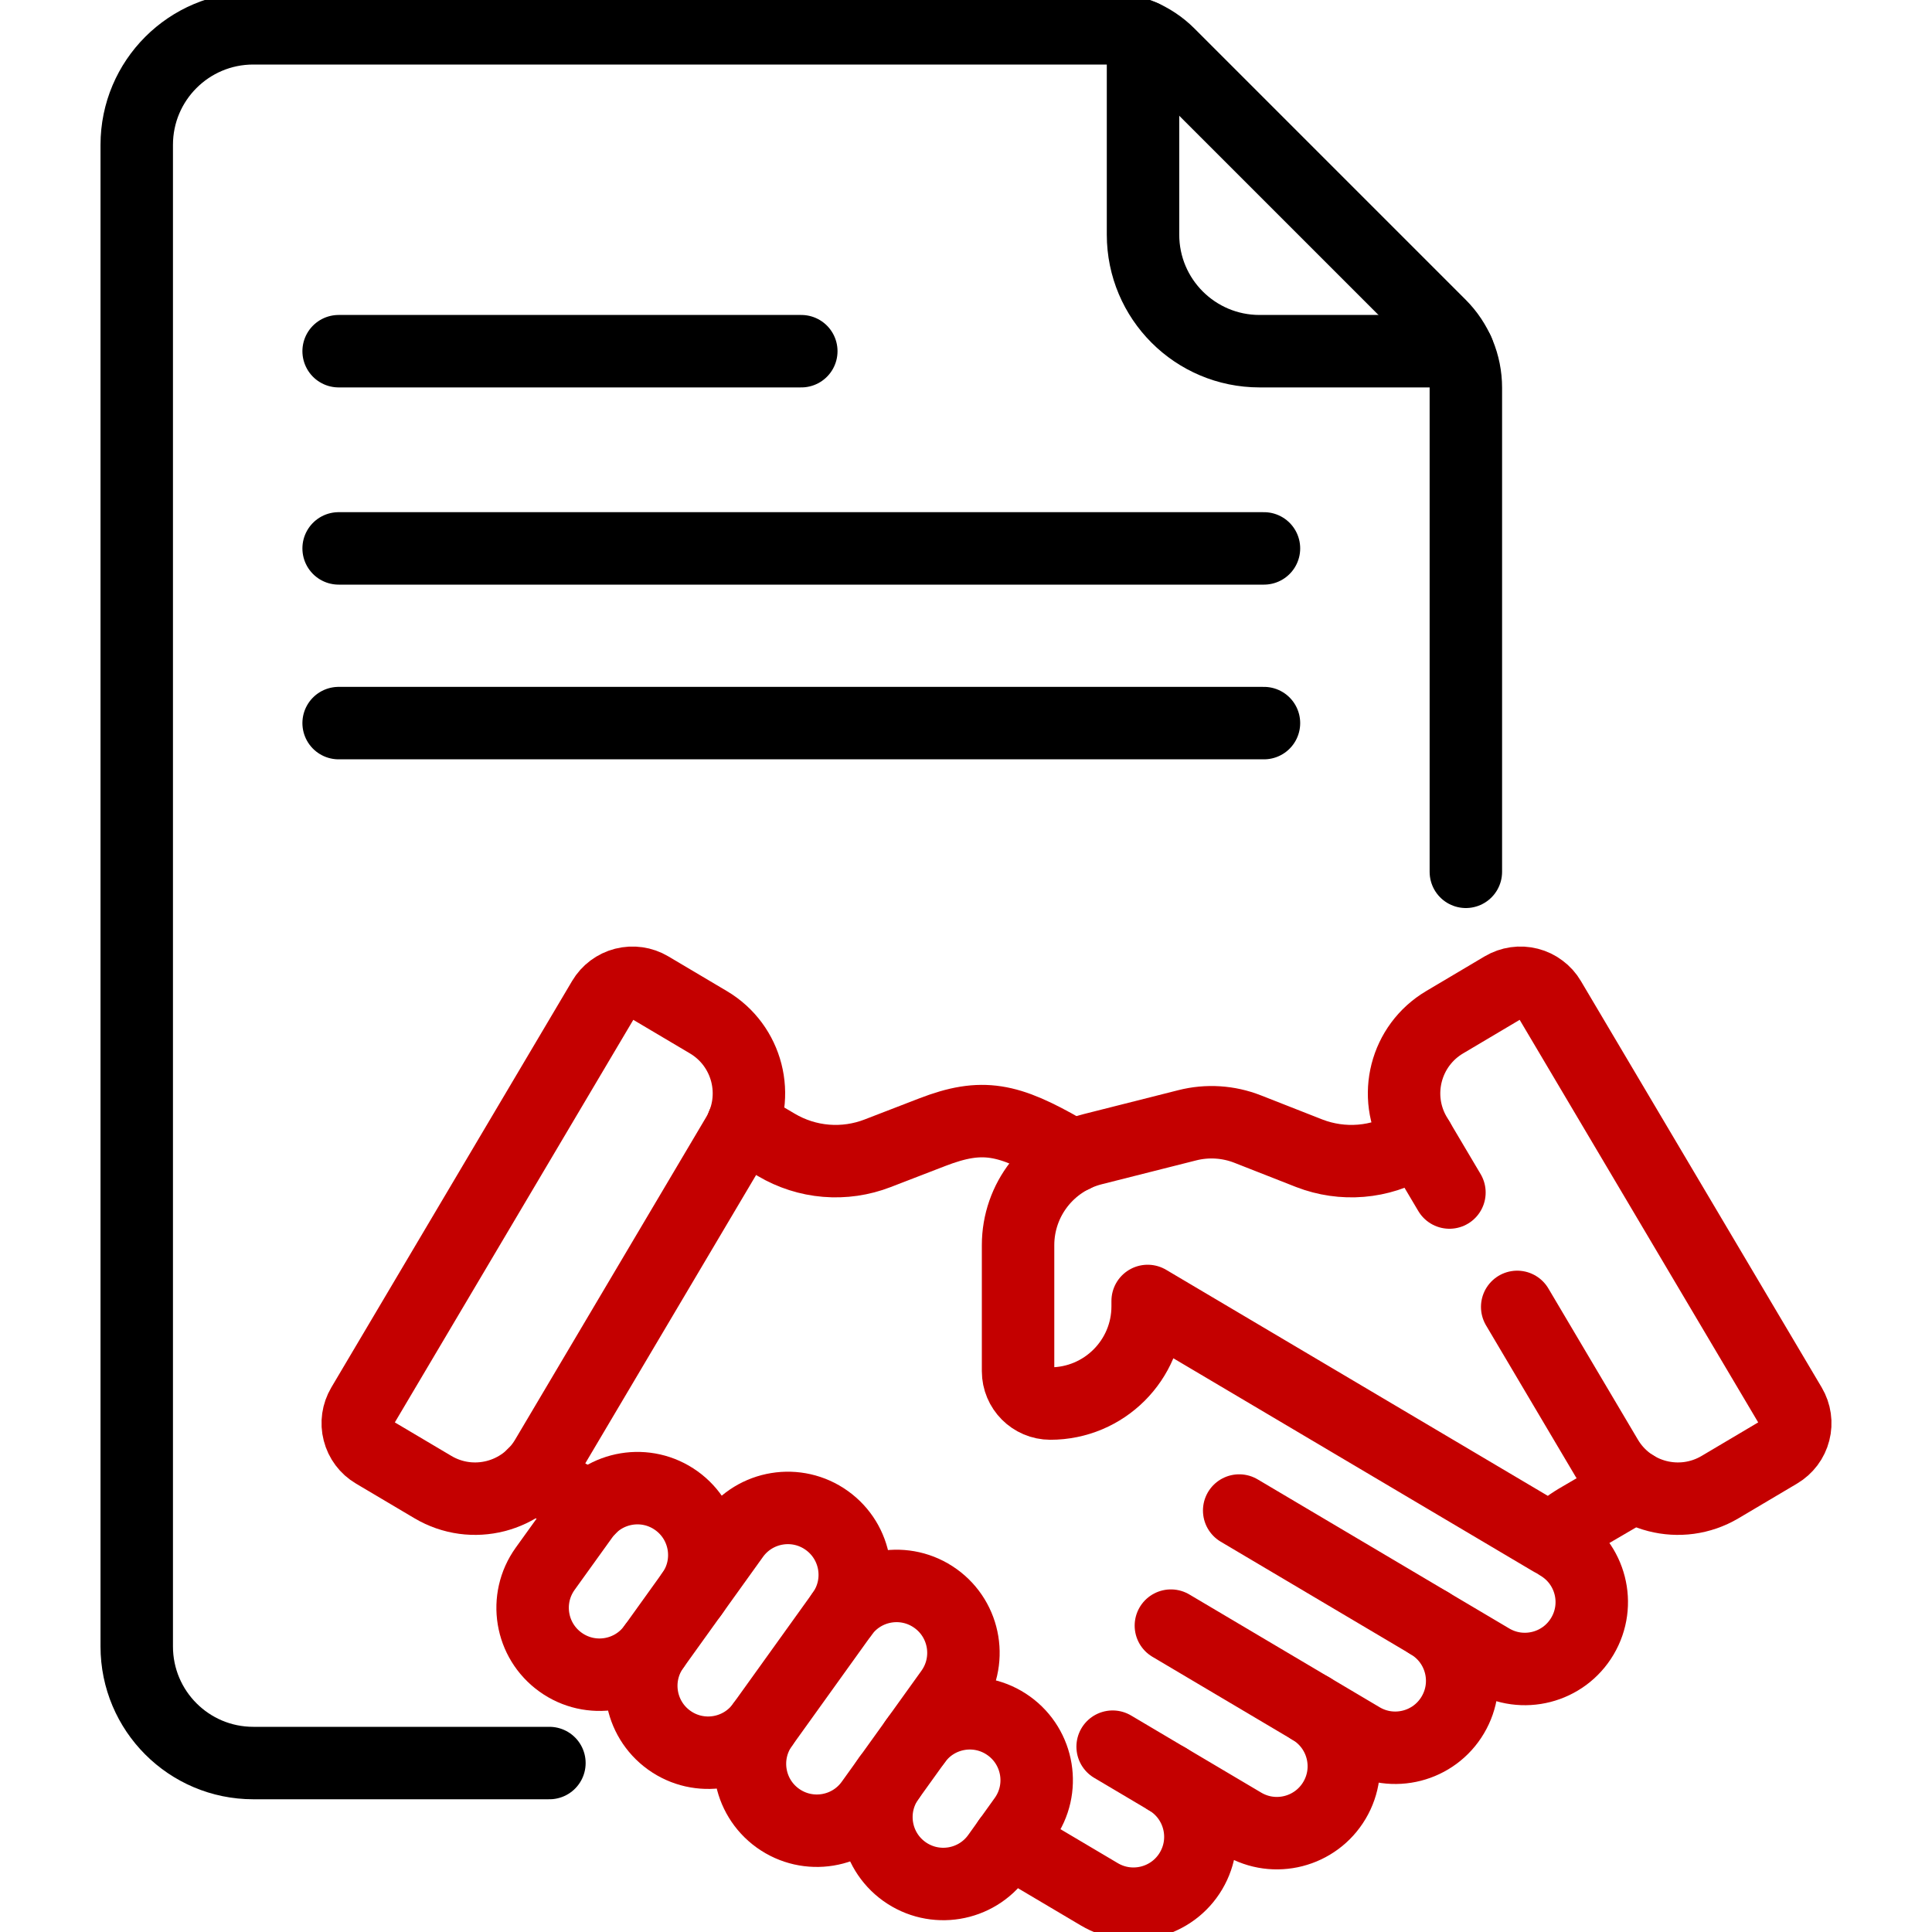
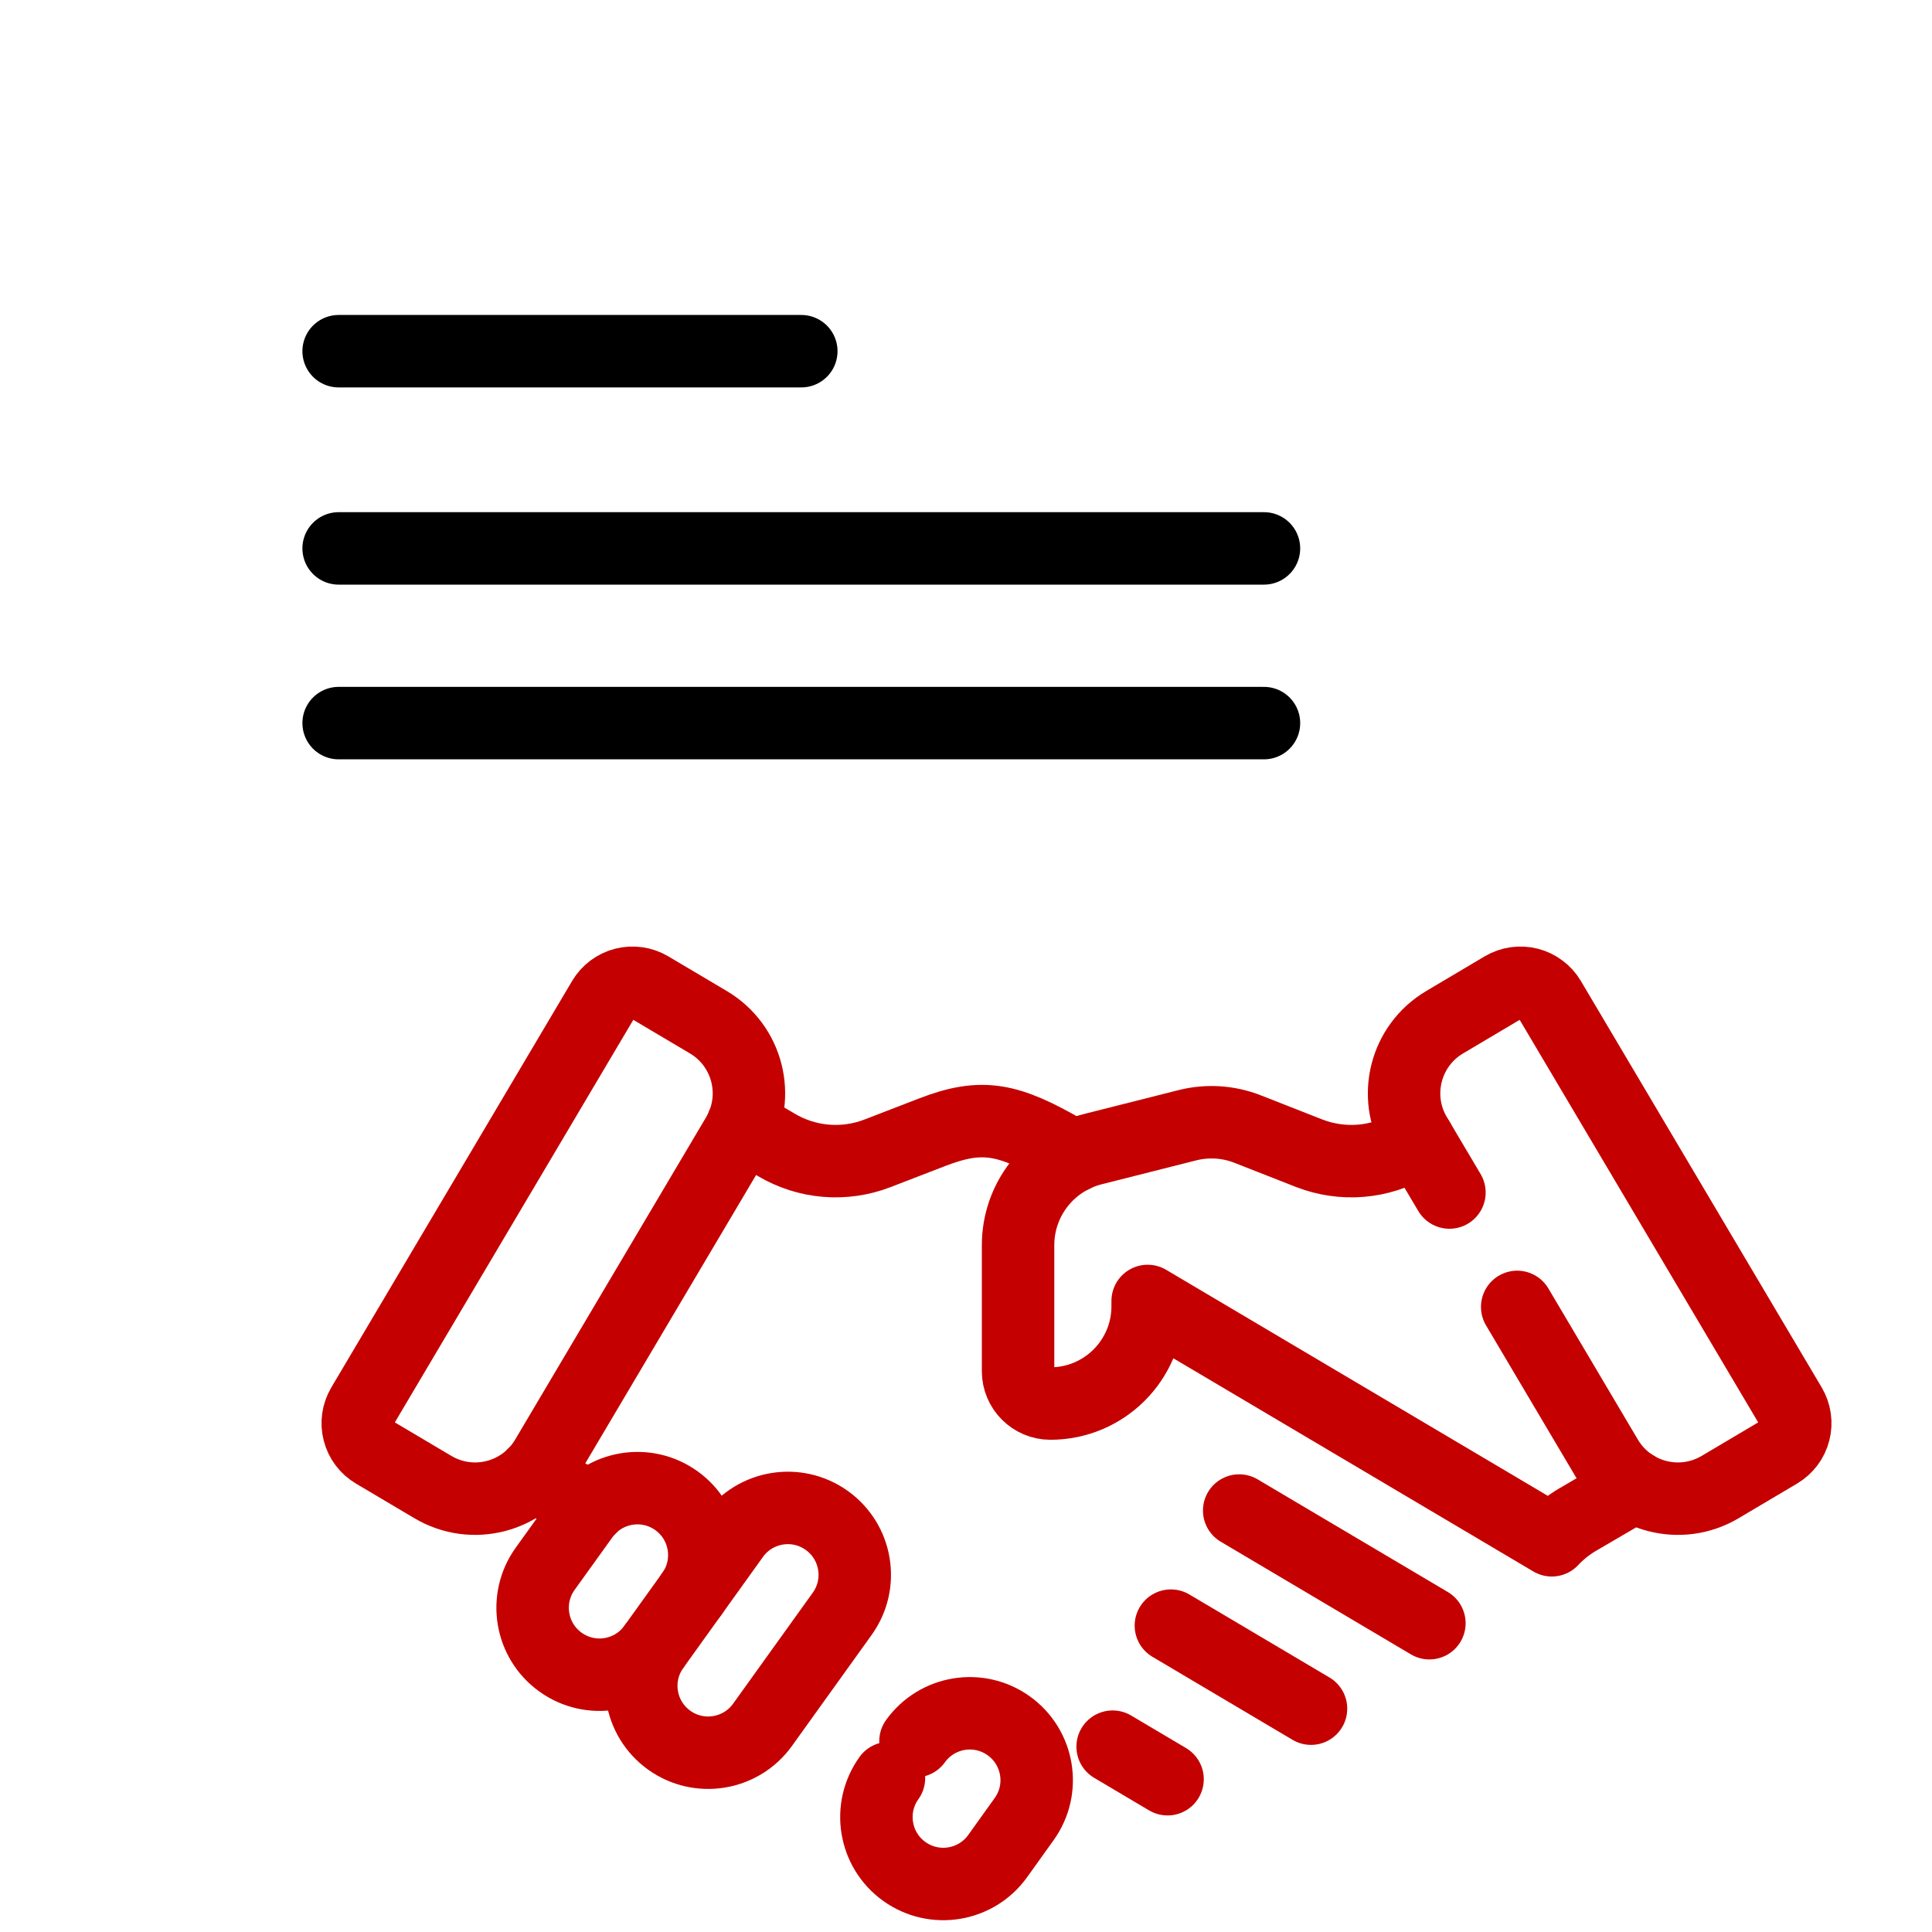
<svg xmlns="http://www.w3.org/2000/svg" width="40" height="40" viewBox="0 0 40 40" fill="none">
  <g clip-path="url(#clip0_4002_79)">
    <path d="M29.594 33.607L25.656 31.274" stroke="#C40000" stroke-width="1.5" stroke-miterlimit="10" stroke-linecap="round" stroke-linejoin="round" />
    <path d="M27.143 35.376L24.242 33.657" stroke="#C40000" stroke-width="1.5" stroke-miterlimit="10" stroke-linecap="round" stroke-linejoin="round" />
    <path d="M24.173 36.837L23.036 36.163" stroke="#C40000" stroke-width="1.5" stroke-miterlimit="10" stroke-linecap="round" stroke-linejoin="round" />
    <path d="M7.011 11.354H26.169" stroke="black" stroke-width="1.5" stroke-miterlimit="10" stroke-linecap="round" stroke-linejoin="round" />
    <path d="M7.011 7.271H16.59" stroke="black" stroke-width="1.5" stroke-miterlimit="10" stroke-linecap="round" stroke-linejoin="round" />
    <path d="M7.011 14.971H26.169" stroke="black" stroke-width="1.5" stroke-miterlimit="10" stroke-linecap="round" stroke-linejoin="round" />
-     <path d="M23.665 0.751V4.858C23.665 6.191 24.745 7.271 26.078 7.271H30.185" stroke="black" stroke-width="1.5" stroke-miterlimit="10" stroke-linecap="round" stroke-linejoin="round" />
-     <path d="M30.349 18.05V8.028C30.349 7.543 30.157 7.078 29.814 6.735L24.2 1.121C23.857 0.778 23.392 0.586 22.907 0.586H5.244C3.911 0.586 2.831 1.666 2.831 2.999V34.088C2.831 35.421 3.911 36.502 5.244 36.502H11.375" stroke="black" stroke-width="1.5" stroke-miterlimit="10" stroke-linecap="round" stroke-linejoin="round" />
    <path d="M14.666 21.164L13.453 20.445C13.293 20.35 13.102 20.323 12.921 20.369C12.741 20.415 12.586 20.531 12.491 20.691L7.505 29.108C7.41 29.269 7.382 29.46 7.429 29.64C7.475 29.821 7.591 29.976 7.751 30.07L8.964 30.789C9.777 31.271 10.828 31.002 11.31 30.189L15.267 23.509C15.748 22.696 15.48 21.646 14.666 21.164Z" stroke="#C40000" stroke-width="1.5" stroke-miterlimit="10" stroke-linecap="round" stroke-linejoin="round" />
    <path d="M31.412 27.058L33.266 30.189C33.748 31.002 34.798 31.271 35.612 30.789L36.825 30.07C36.904 30.023 36.973 29.961 37.029 29.887C37.084 29.814 37.124 29.73 37.147 29.64C37.17 29.551 37.175 29.458 37.162 29.367C37.149 29.276 37.118 29.188 37.071 29.108L32.084 20.691C32.038 20.612 31.975 20.543 31.901 20.488C31.828 20.432 31.744 20.392 31.654 20.369C31.565 20.346 31.472 20.341 31.381 20.354C31.29 20.367 31.202 20.398 31.122 20.445L29.91 21.164C29.096 21.646 28.827 22.696 29.309 23.509L30.009 24.69" stroke="#C40000" stroke-width="1.5" stroke-miterlimit="10" stroke-linecap="round" stroke-linejoin="round" />
    <path d="M22.227 23.94L22.027 23.822C20.877 23.162 20.339 23.04 19.301 23.441L18.169 23.878C17.83 24.009 17.465 24.062 17.102 24.032C16.738 24.002 16.387 23.889 16.074 23.704L15.374 23.291" stroke="#C40000" stroke-width="1.5" stroke-miterlimit="10" stroke-linecap="round" stroke-linejoin="round" />
    <path d="M11.04 30.532L12.212 31.224" stroke="#C40000" stroke-width="1.5" stroke-miterlimit="10" stroke-linecap="round" stroke-linejoin="round" />
-     <path d="M20.884 38.108L22.761 39.22C23.419 39.61 24.269 39.393 24.659 38.735C25.049 38.077 24.831 37.227 24.173 36.837L25.731 37.76C26.389 38.15 27.239 37.932 27.629 37.274C28.019 36.616 27.801 35.766 27.143 35.376L28.182 35.992C28.84 36.382 29.69 36.164 30.079 35.506C30.469 34.848 30.252 33.998 29.594 33.608L30.865 34.361C31.523 34.751 32.373 34.533 32.762 33.875C33.152 33.217 32.935 32.368 32.277 31.978" stroke="#C40000" stroke-width="1.5" stroke-miterlimit="10" stroke-linecap="round" stroke-linejoin="round" />
    <path d="M29.368 23.609L29.205 23.704C28.891 23.89 28.54 24.002 28.177 24.032C27.814 24.062 27.448 24.009 27.109 23.878L25.833 23.377C25.434 23.22 24.996 23.192 24.58 23.298L22.625 23.792C21.715 24.023 21.078 24.841 21.078 25.78V28.389C21.078 28.758 21.377 29.058 21.746 29.059C22.859 29.059 23.761 28.158 23.761 27.045V26.935L32.128 31.89C32.283 31.724 32.461 31.582 32.656 31.466L33.841 30.773" stroke="#C40000" stroke-width="1.5" stroke-miterlimit="10" stroke-linecap="round" stroke-linejoin="round" />
    <path d="M13.537 34.096C13.091 34.717 12.226 34.859 11.605 34.413C10.983 33.967 10.841 33.102 11.287 32.48L12.072 31.388C12.518 30.767 13.383 30.624 14.004 31.07C14.626 31.516 14.768 32.382 14.322 33.003" stroke="#C40000" stroke-width="1.5" stroke-miterlimit="10" stroke-linecap="round" stroke-linejoin="round" />
    <path d="M17.437 33.412L15.787 35.711C15.341 36.332 14.475 36.474 13.854 36.028C13.233 35.582 13.091 34.717 13.537 34.096L15.187 31.797C15.633 31.176 16.498 31.034 17.119 31.48C17.741 31.926 17.883 32.791 17.437 33.412Z" stroke="#C40000" stroke-width="1.5" stroke-miterlimit="10" stroke-linecap="round" stroke-linejoin="round" />
-     <path d="M17.437 33.412C17.883 32.791 18.748 32.649 19.369 33.095C19.991 33.541 20.133 34.406 19.687 35.028L18.037 37.326C17.591 37.947 16.726 38.089 16.104 37.643C15.483 37.197 15.341 36.332 15.787 35.711" stroke="#C40000" stroke-width="1.5" stroke-miterlimit="10" stroke-linecap="round" stroke-linejoin="round" />
    <path d="M18.954 36.049C19.4 35.428 20.265 35.286 20.886 35.732C21.507 36.178 21.65 37.043 21.203 37.664L20.655 38.429C20.209 39.05 19.344 39.192 18.722 38.746C18.101 38.3 17.959 37.435 18.405 36.813" stroke="#C40000" stroke-width="1.5" stroke-miterlimit="10" stroke-linecap="round" stroke-linejoin="round" />
  </g>
  <defs>
    <clipPath id="clip0_4002_79">
      <rect width="40" height="40" fill="white" />
    </clipPath>
  </defs>
</svg>